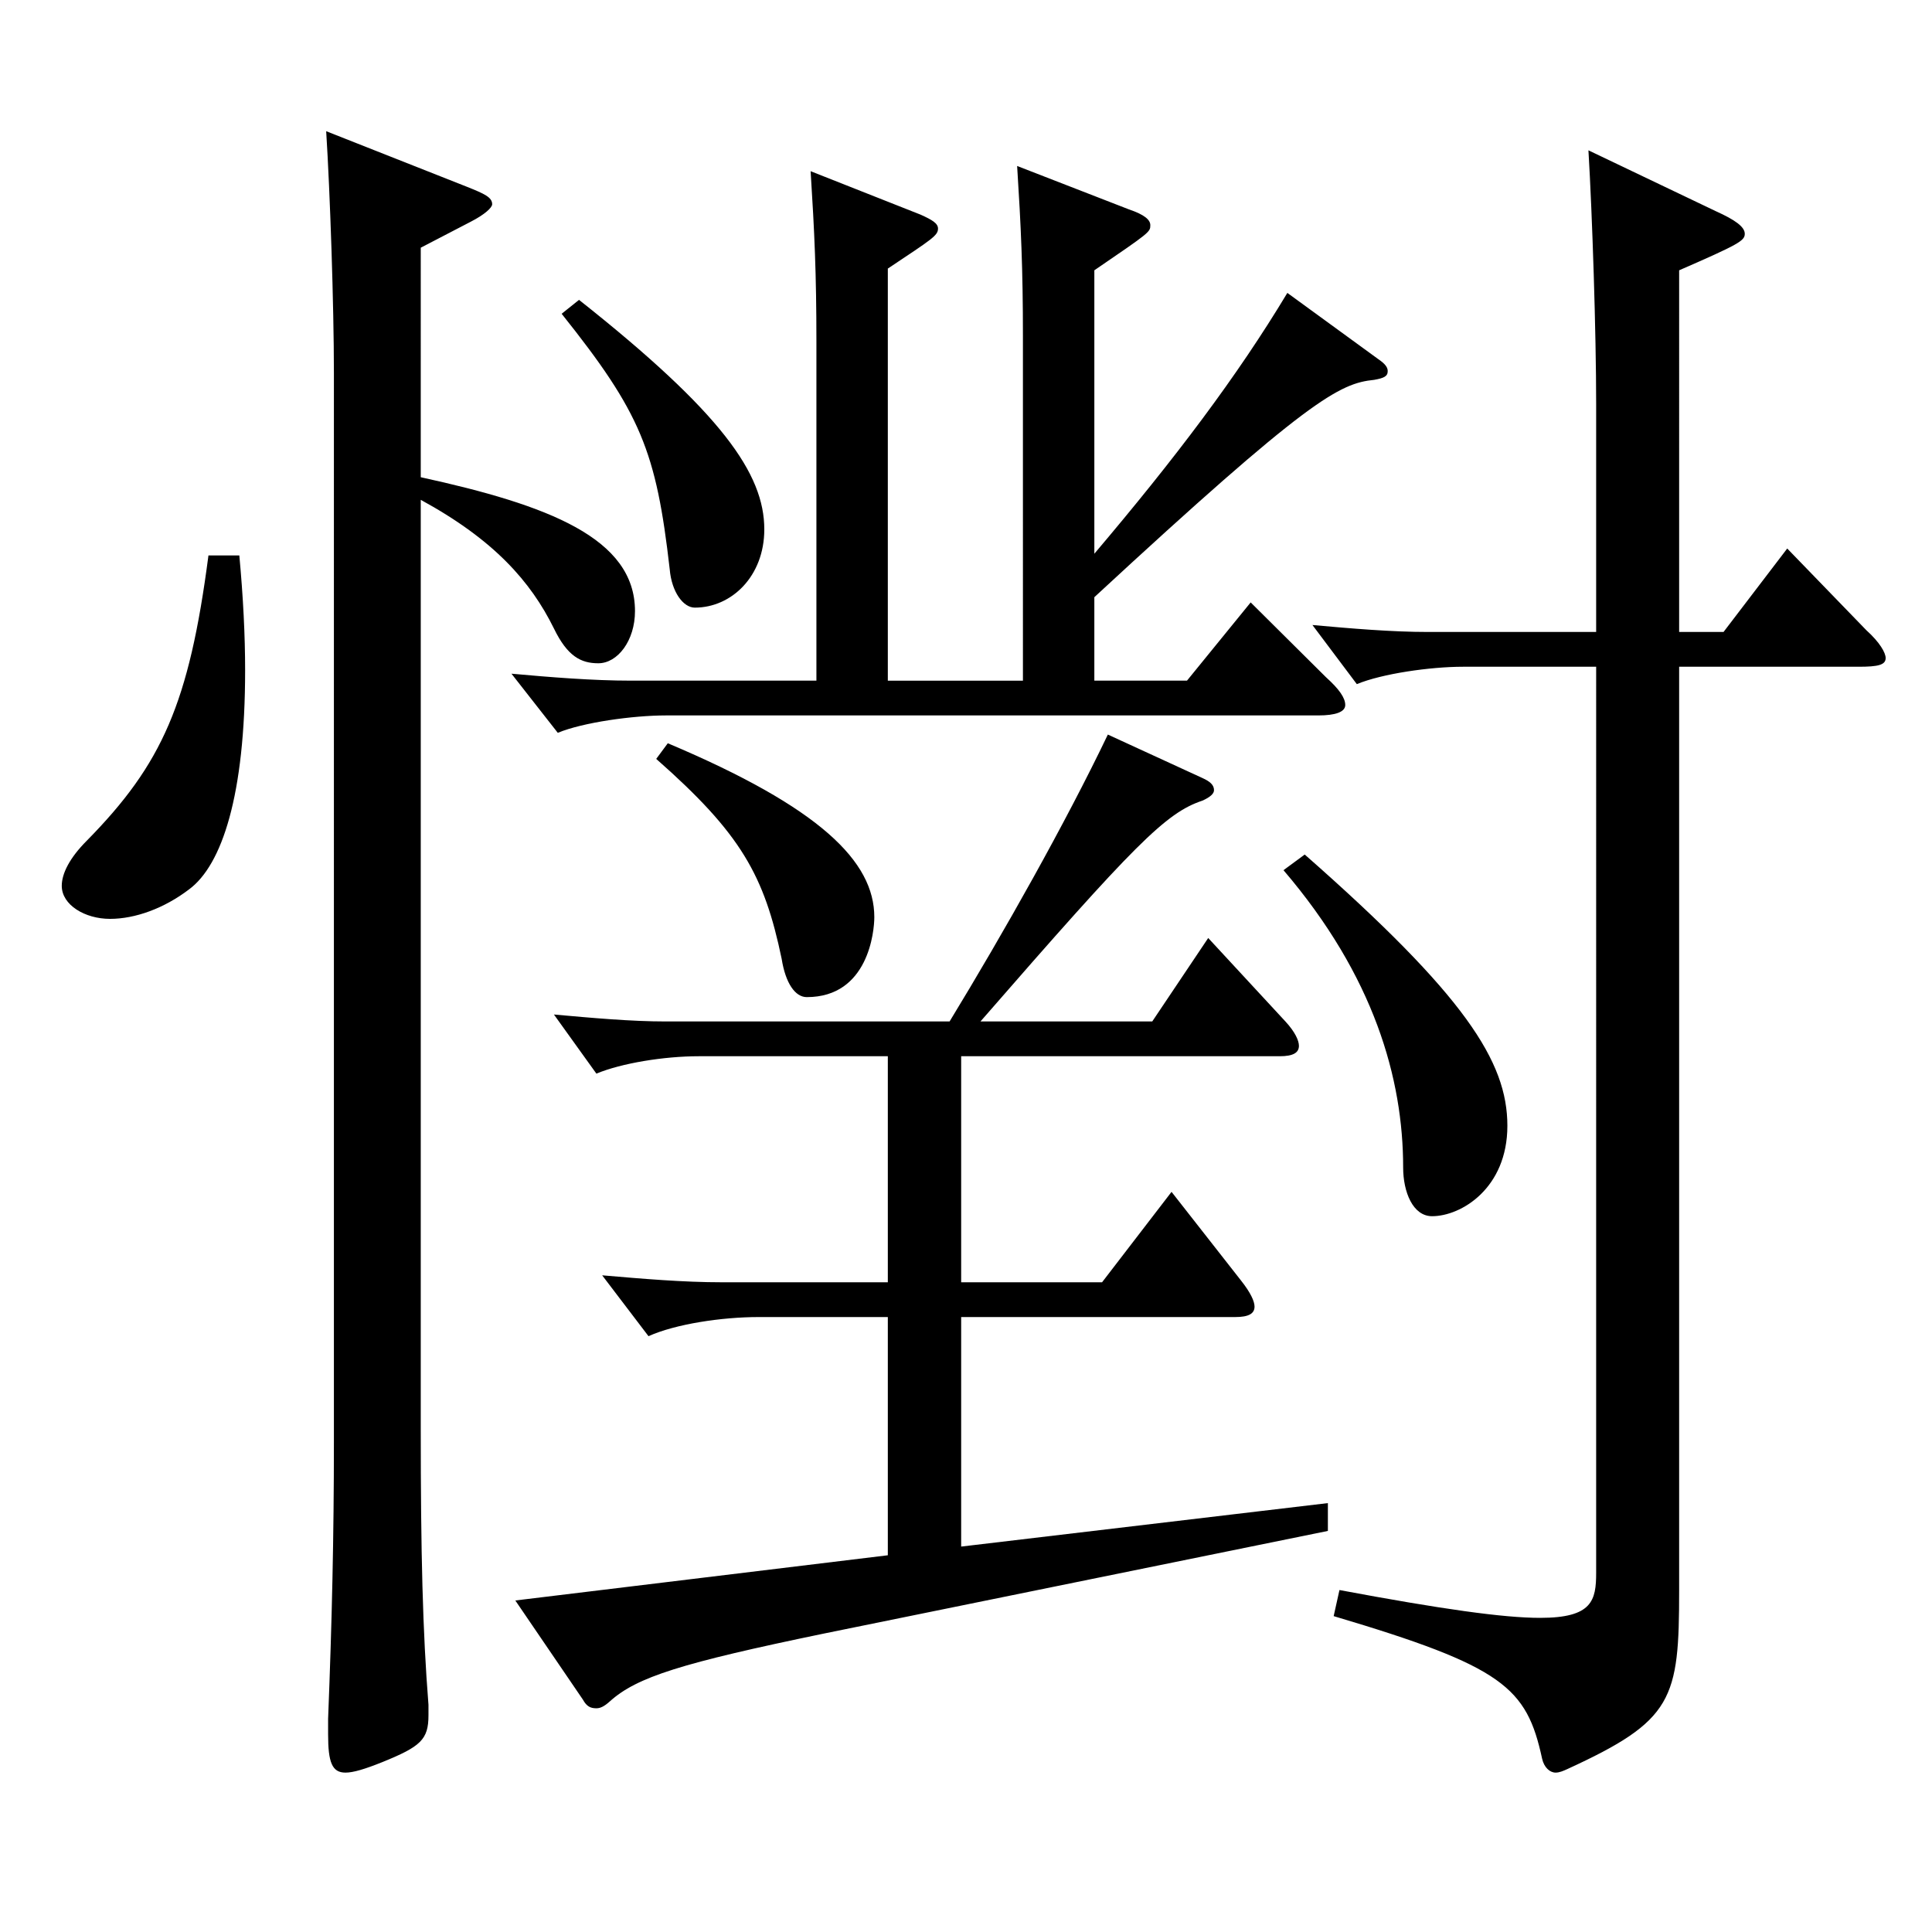
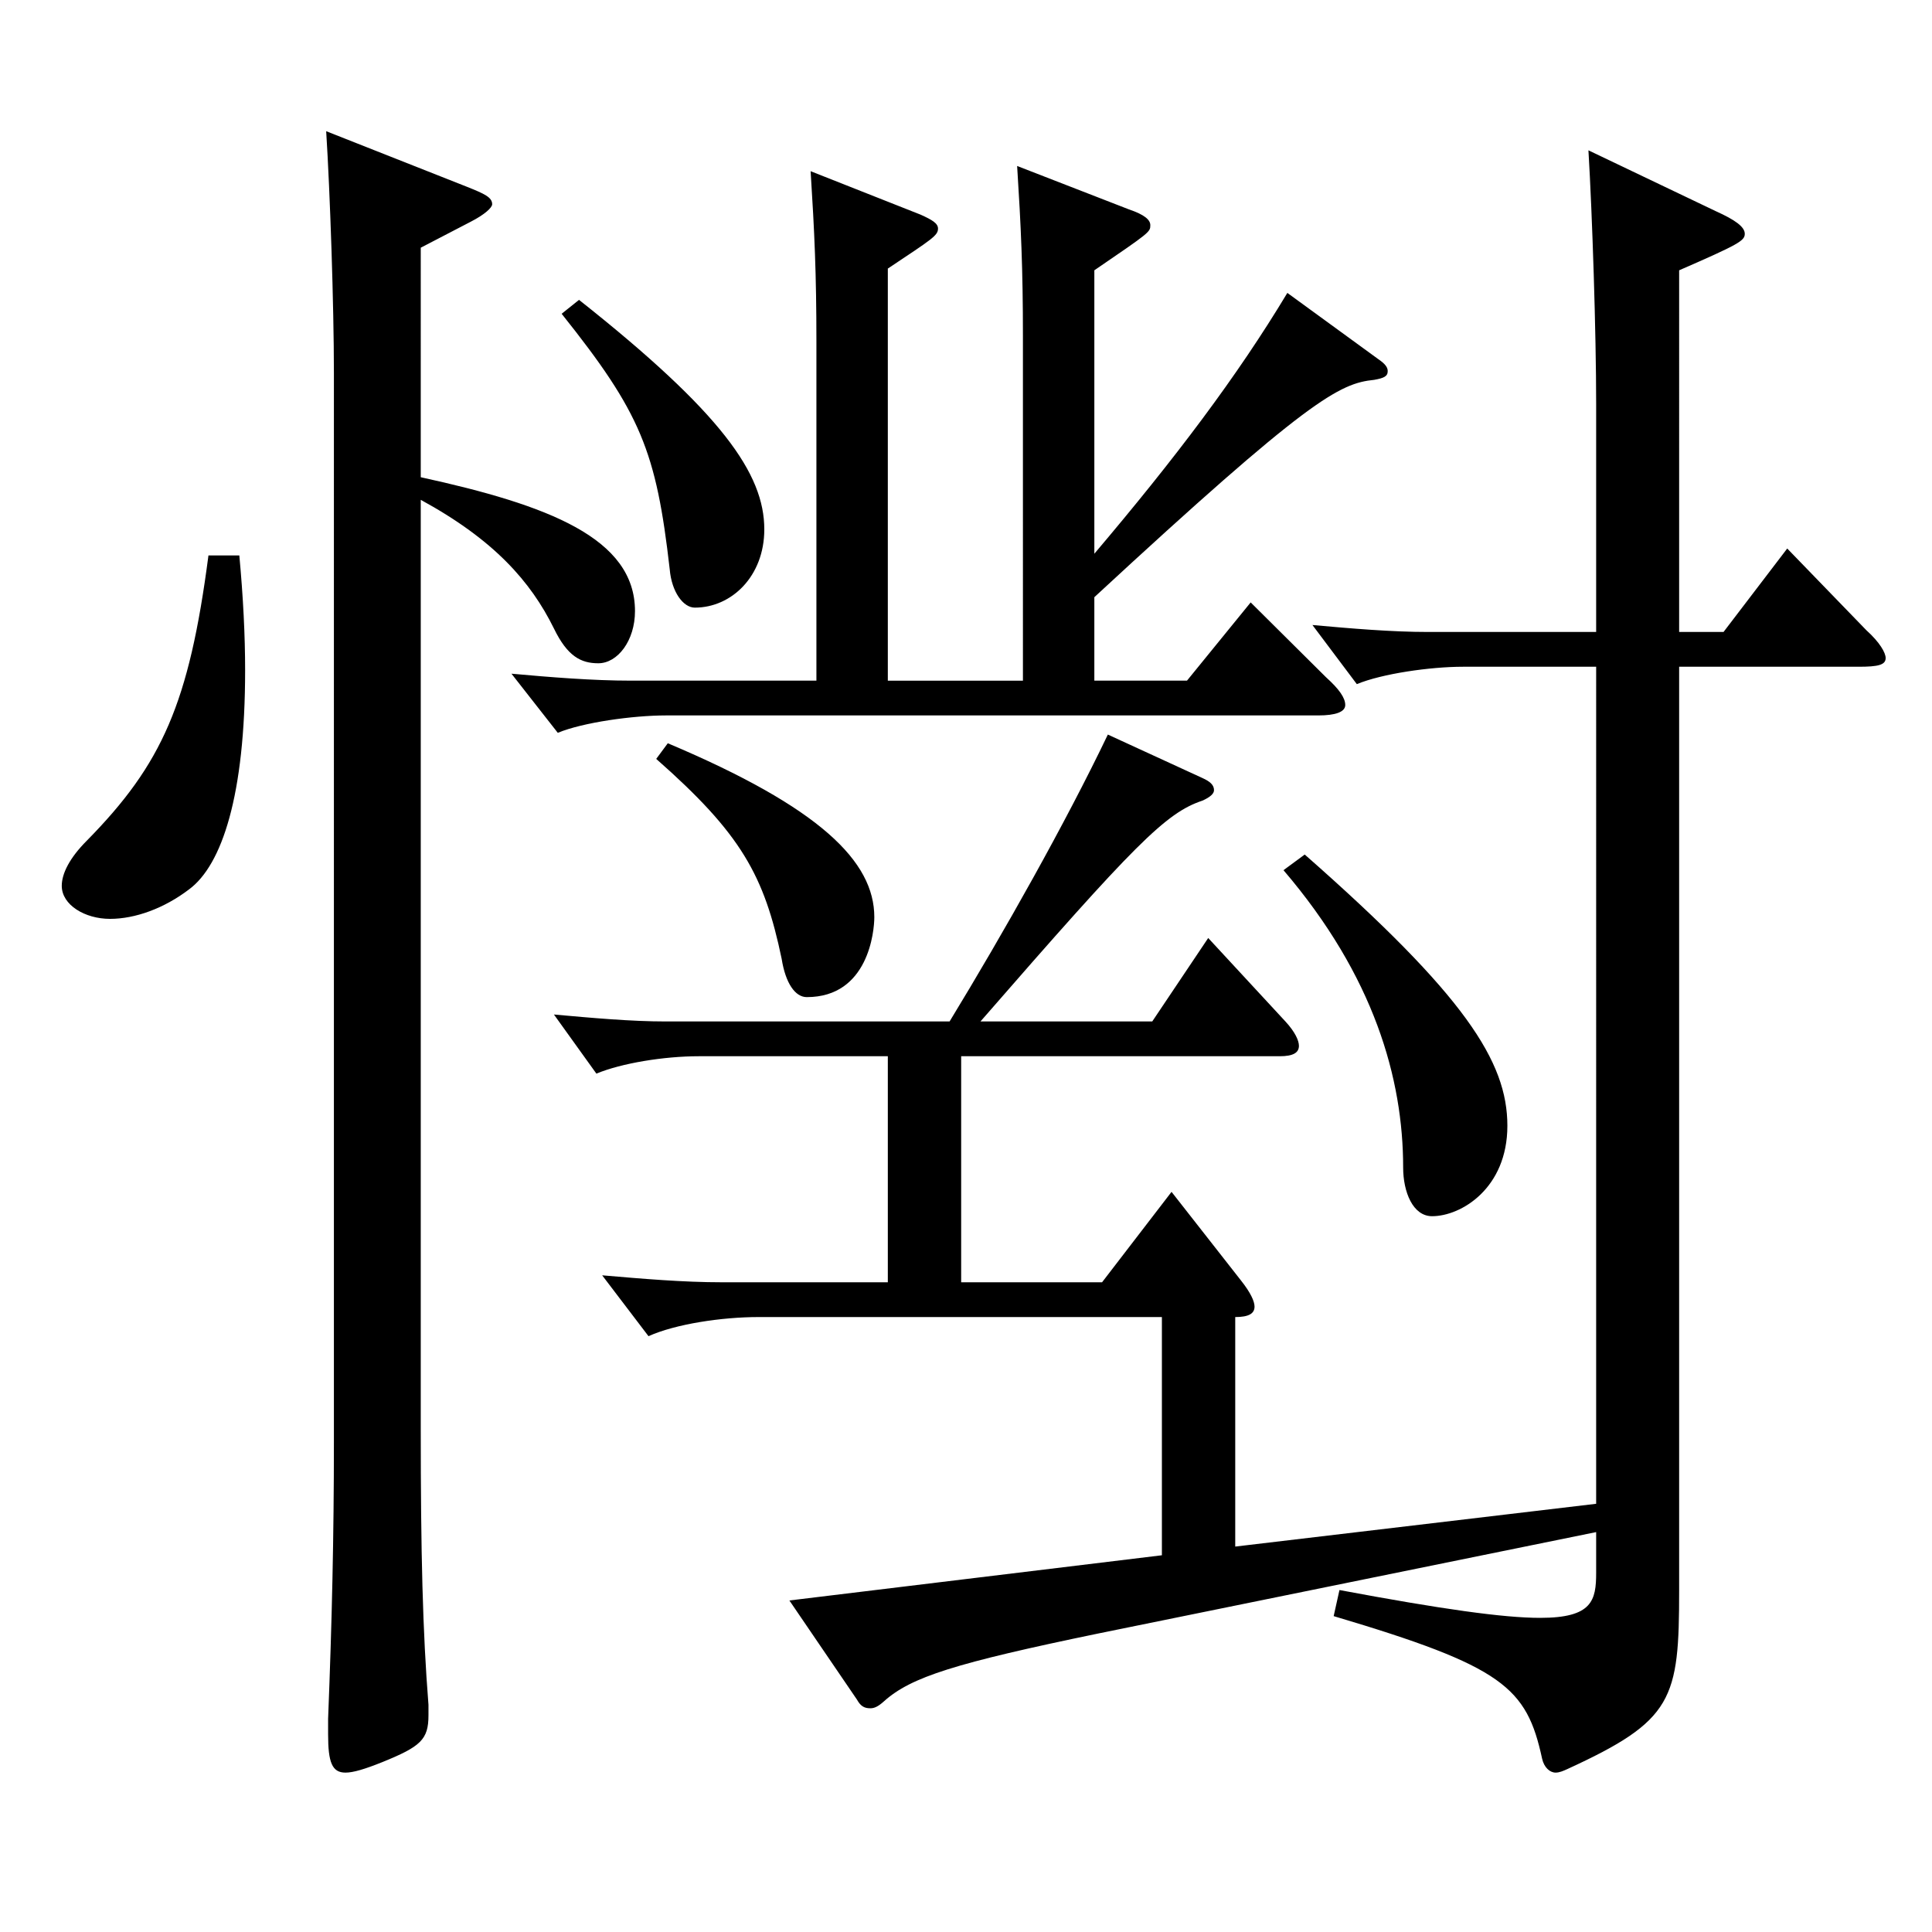
<svg xmlns="http://www.w3.org/2000/svg" version="1.1" id="图层_1" x="0px" y="0px" width="1000px" height="1000px" viewBox="0 0 1000 1000" enable-background="new 0 0 1000 1000" xml:space="preserve">
-   <path d="M123.876,287.508c1.998,21.6,2.997,41.399,2.997,59.399c0,64.8-11.988,100.8-28.971,113.399  c-12.987,9.9-27.972,15.3-40.959,15.3s-24.975-7.2-24.975-17.1c0-6.3,3.996-14.4,12.987-23.4  c38.961-39.6,52.947-71.099,62.937-147.599H123.876z M217.781,247.008c65.934,14.4,110.888,31.5,110.888,69.3  c0,15.3-8.991,27-18.981,27c-8.991,0-15.984-3.6-22.977-18c-11.988-24.3-30.969-45.899-68.93-66.6v480.597  c0,64.8,0.999,105.3,3.996,143.1v5.399c0,12.6-3.996,16.2-23.976,24.3c-8.991,3.601-14.985,5.4-18.981,5.4  c-6.993,0-8.991-5.4-8.991-19.8v-8.101c1.998-50.399,2.997-94.499,2.997-143.099V193.009c0-35.1-1.998-93.6-3.996-125.1l72.927,28.8  c8.991,3.601,12.987,5.4,12.987,9c0,1.8-3.996,5.4-10.989,9l-25.974,13.5V247.008z M459.537,352.308h69.929V174.108  c0-35.1-0.999-56.699-2.997-88.199l57.942,22.5c7.992,2.7,10.989,5.4,10.989,8.1c0,3.601,0,3.601-28.971,23.4v146.699  c41.958-49.5,73.926-91.8,99.899-135l46.953,34.2c3.996,2.7,4.995,4.5,4.995,6.3c0,2.7-1.998,3.601-6.993,4.5  c-17.982,1.8-33.966,9.9-144.854,112.499v43.2h47.952l32.967-40.5l38.961,38.7c6.993,6.3,9.99,10.8,9.99,14.399  c0,3.601-4.995,5.4-13.986,5.4h-337.66c-16.983,0-42.957,3.6-55.944,9l-23.976-30.601c19.98,1.801,41.958,3.601,61.938,3.601h95.903  V176.809c0-35.1-0.999-56.699-2.997-88.199l56.943,22.5c5.994,2.7,8.991,4.5,8.991,7.2c0,3.6-2.997,5.399-25.974,20.699V352.308z   M459.537,681.705h-66.933c-18.981,0-42.957,3.601-56.943,9.9l-23.976-31.5c20.979,1.8,41.958,3.6,61.938,3.6h85.914V546.706  h-97.901c-17.982,0-39.96,3.6-52.947,9l-21.978-30.6c19.98,1.8,39.96,3.6,57.942,3.6h146.852  c27.972-45.899,59.939-102.599,81.917-148.499l48.951,22.5c3.996,1.8,5.994,3.6,5.994,6.3c0,1.8-1.998,3.601-5.994,5.4  c-18.981,6.3-34.965,22.5-114.884,114.299h88.91l28.971-43.199l39.96,43.199c4.995,5.4,6.993,9.9,6.993,12.601  c0,3.6-2.997,5.399-9.99,5.399H497.499v116.999h72.927l35.964-46.8l35.964,45.9c4.995,6.3,6.993,10.8,6.993,13.5  c0,3.6-2.997,5.399-9.99,5.399H497.499v118.8l189.809-22.5v14.399l-260.737,53.1c-73.926,15.3-96.902,22.5-110.888,35.1  c-2.997,2.7-4.995,3.601-6.993,3.601c-2.997,0-4.995-0.9-6.993-4.5l-34.965-51.3l192.806-23.399V681.705z M299.698,155.209  c73.925,58.499,95.903,89.999,95.903,118.799c0,24.3-16.983,40.5-35.964,40.5c-5.994,0-11.988-8.1-12.987-19.8  c-6.993-61.199-14.985-81-55.944-132.299L299.698,155.209z M345.652,384.707c78.92,33.3,106.892,61.2,106.892,90  c0,7.199-2.997,41.399-34.965,41.399c-5.994,0-10.989-7.2-12.987-19.8c-8.991-43.2-20.979-64.8-64.935-103.499L345.652,384.707z   M675.32,442.307c82.917,72.899,104.895,107.1,104.895,140.399c0,32.399-23.976,46.8-38.961,46.8c-9.99,0-14.985-12.601-14.985-25.2  c0-45.899-14.985-98.999-61.938-153.898L675.32,442.307z M869.124,327.107h22.977l32.967-43.199l40.958,42.3  c6.993,6.3,9.99,11.699,9.99,14.399c0,3.601-3.996,4.5-13.986,4.5h-92.906v477.896c0,56.7-2.997,67.5-57.941,92.7  c-1.998,0.899-3.996,1.8-5.994,1.8c-2.997,0-5.994-2.7-6.993-7.2c-7.992-36.899-19.98-47.699-107.891-73.8l2.997-13.5  c52.947,9.9,84.915,14.4,103.895,14.4c26.973,0,28.971-9,28.971-23.4V345.107h-68.931c-16.983,0-41.958,3.6-54.945,9l-22.977-30.6  c19.98,1.8,40.959,3.6,59.939,3.6h86.913V209.208c0-36.899-1.998-98.099-3.996-131.398l65.934,31.5  c9.99,4.5,14.985,8.1,14.985,11.699c0,3.601-2.997,5.4-33.966,18.9V327.107z" />
+   <path d="M123.876,287.508c1.998,21.6,2.997,41.399,2.997,59.399c0,64.8-11.988,100.8-28.971,113.399  c-12.987,9.9-27.972,15.3-40.959,15.3s-24.975-7.2-24.975-17.1c0-6.3,3.996-14.4,12.987-23.4  c38.961-39.6,52.947-71.099,62.937-147.599H123.876z M217.781,247.008c65.934,14.4,110.888,31.5,110.888,69.3  c0,15.3-8.991,27-18.981,27c-8.991,0-15.984-3.6-22.977-18c-11.988-24.3-30.969-45.899-68.93-66.6v480.597  c0,64.8,0.999,105.3,3.996,143.1v5.399c0,12.6-3.996,16.2-23.976,24.3c-8.991,3.601-14.985,5.4-18.981,5.4  c-6.993,0-8.991-5.4-8.991-19.8v-8.101c1.998-50.399,2.997-94.499,2.997-143.099V193.009c0-35.1-1.998-93.6-3.996-125.1l72.927,28.8  c8.991,3.601,12.987,5.4,12.987,9c0,1.8-3.996,5.4-10.989,9l-25.974,13.5V247.008z M459.537,352.308h69.929V174.108  c0-35.1-0.999-56.699-2.997-88.199l57.942,22.5c7.992,2.7,10.989,5.4,10.989,8.1c0,3.601,0,3.601-28.971,23.4v146.699  c41.958-49.5,73.926-91.8,99.899-135l46.953,34.2c3.996,2.7,4.995,4.5,4.995,6.3c0,2.7-1.998,3.601-6.993,4.5  c-17.982,1.8-33.966,9.9-144.854,112.499v43.2h47.952l32.967-40.5l38.961,38.7c6.993,6.3,9.99,10.8,9.99,14.399  c0,3.601-4.995,5.4-13.986,5.4h-337.66c-16.983,0-42.957,3.6-55.944,9l-23.976-30.601c19.98,1.801,41.958,3.601,61.938,3.601h95.903  V176.809c0-35.1-0.999-56.699-2.997-88.199l56.943,22.5c5.994,2.7,8.991,4.5,8.991,7.2c0,3.6-2.997,5.399-25.974,20.699V352.308z   M459.537,681.705h-66.933c-18.981,0-42.957,3.601-56.943,9.9l-23.976-31.5c20.979,1.8,41.958,3.6,61.938,3.6h85.914V546.706  h-97.901c-17.982,0-39.96,3.6-52.947,9l-21.978-30.6c19.98,1.8,39.96,3.6,57.942,3.6h146.852  c27.972-45.899,59.939-102.599,81.917-148.499l48.951,22.5c3.996,1.8,5.994,3.6,5.994,6.3c0,1.8-1.998,3.601-5.994,5.4  c-18.981,6.3-34.965,22.5-114.884,114.299h88.91l28.971-43.199l39.96,43.199c4.995,5.4,6.993,9.9,6.993,12.601  c0,3.6-2.997,5.399-9.99,5.399H497.499v116.999h72.927l35.964-46.8l35.964,45.9c4.995,6.3,6.993,10.8,6.993,13.5  c0,3.6-2.997,5.399-9.99,5.399v118.8l189.809-22.5v14.399l-260.737,53.1c-73.926,15.3-96.902,22.5-110.888,35.1  c-2.997,2.7-4.995,3.601-6.993,3.601c-2.997,0-4.995-0.9-6.993-4.5l-34.965-51.3l192.806-23.399V681.705z M299.698,155.209  c73.925,58.499,95.903,89.999,95.903,118.799c0,24.3-16.983,40.5-35.964,40.5c-5.994,0-11.988-8.1-12.987-19.8  c-6.993-61.199-14.985-81-55.944-132.299L299.698,155.209z M345.652,384.707c78.92,33.3,106.892,61.2,106.892,90  c0,7.199-2.997,41.399-34.965,41.399c-5.994,0-10.989-7.2-12.987-19.8c-8.991-43.2-20.979-64.8-64.935-103.499L345.652,384.707z   M675.32,442.307c82.917,72.899,104.895,107.1,104.895,140.399c0,32.399-23.976,46.8-38.961,46.8c-9.99,0-14.985-12.601-14.985-25.2  c0-45.899-14.985-98.999-61.938-153.898L675.32,442.307z M869.124,327.107h22.977l32.967-43.199l40.958,42.3  c6.993,6.3,9.99,11.699,9.99,14.399c0,3.601-3.996,4.5-13.986,4.5h-92.906v477.896c0,56.7-2.997,67.5-57.941,92.7  c-1.998,0.899-3.996,1.8-5.994,1.8c-2.997,0-5.994-2.7-6.993-7.2c-7.992-36.899-19.98-47.699-107.891-73.8l2.997-13.5  c52.947,9.9,84.915,14.4,103.895,14.4c26.973,0,28.971-9,28.971-23.4V345.107h-68.931c-16.983,0-41.958,3.6-54.945,9l-22.977-30.6  c19.98,1.8,40.959,3.6,59.939,3.6h86.913V209.208c0-36.899-1.998-98.099-3.996-131.398l65.934,31.5  c9.99,4.5,14.985,8.1,14.985,11.699c0,3.601-2.997,5.4-33.966,18.9V327.107z" />
</svg>